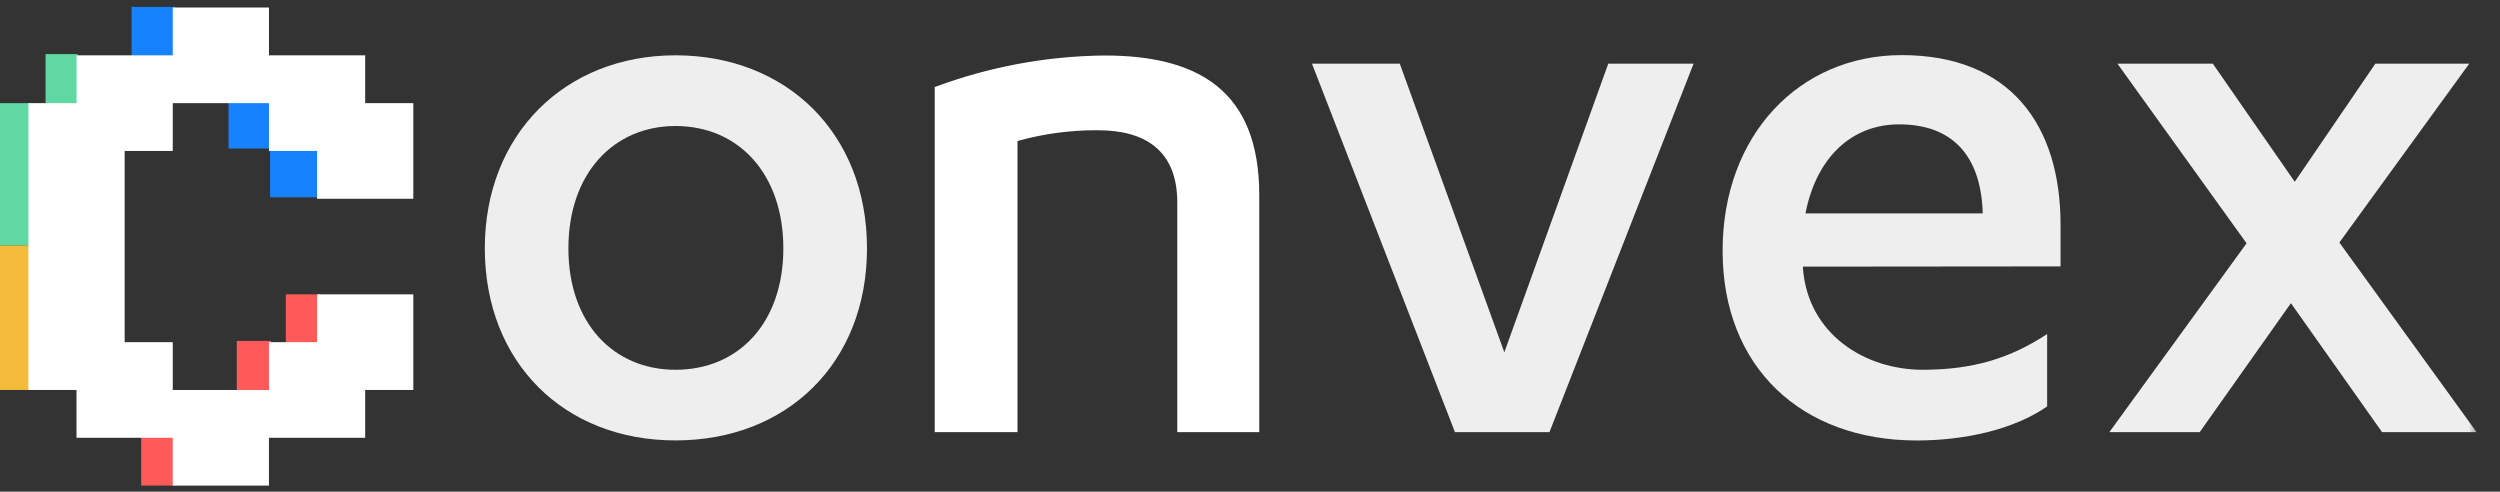
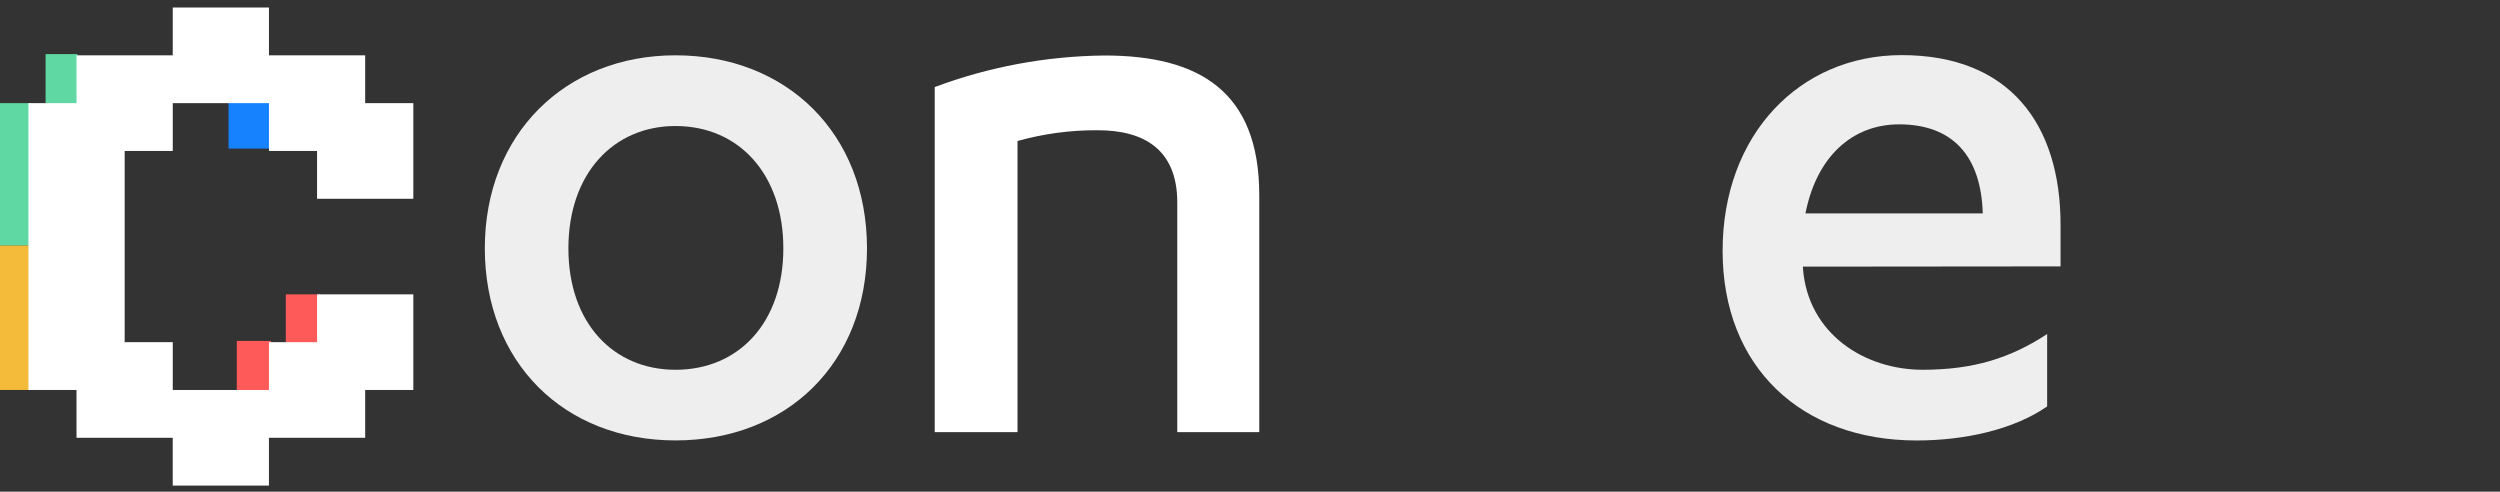
<svg xmlns="http://www.w3.org/2000/svg" width="361" height="71" viewBox="0 0 361 71" fill="none">
  <rect x="0" y="0" width="361" height="71" fill="#333333" stroke="none" />
  <g clip-path="url(#clip0_533_6997)">
    <path d="M59.682 28.701V14.894H52.731V7.991H38.838V1.087H24.946V7.991H11.054V14.894H4.104V56.312H11.05V63.215H24.942V70.118H38.834V63.215H52.731V56.312H59.682V42.506H45.785V49.409H38.838V56.313H24.946V49.409H18V21.797H24.946V14.894H38.838V21.797H45.785V28.701H59.682Z" fill="#3A3A3A" />
    <path d="M11.184 7.812H6.582V15.246H11.184V7.812Z" fill="#60D8A4" />
    <path d="M4.456 35.422H-0.5V56.309H4.456V35.422Z" fill="#F4BB3B" />
    <path d="M4.456 14.896H-0.5V35.429H4.456V14.896Z" fill="#60D8A4" />
    <path d="M46.229 42.507H41.273V49.587H46.229V42.507Z" fill="#FF5A5A" />
    <path d="M39.147 49.231H34.19V56.665H39.147V49.231Z" fill="#FF5A5A" />
-     <path d="M25.344 62.68H20.388V70.114H25.344V62.68Z" fill="#FF5A5A" />
    <path d="M39.306 12H33V21.451H39.306V12Z" fill="#1682FE" />
-     <path d="M25.306 1H19V10.451H25.306V1Z" fill="#1682FE" />
-     <path d="M46 18H39V28.492H46V18Z" fill="#1682FE" />
    <path d="M59.682 28.701V14.894H52.731V7.991H38.838V1.087H24.946V7.991H11.054V14.894H4.104V56.312H11.05V63.215H24.942V70.118H38.834V63.215H52.731V56.312H59.682V42.506H45.785V49.409H38.838V56.313H24.946V49.409H18V21.797H24.946V14.894H38.838V21.797H45.785V28.701H59.682Z" fill="white" />
    <mask id="mask0_533_6997" style="mask-type:luminance" maskUnits="userSpaceOnUse" x="3" y="1" width="355" height="70">
      <path d="M357.622 1.087H3.997V70.51H357.622V1.087Z" fill="white" />
    </mask>
    <g mask="url(#mask0_533_6997)">
      <path d="M97.538 7.987C113.603 7.987 125.193 19.275 125.193 35.853C125.193 52.432 113.648 63.596 97.538 63.596C81.429 63.596 70.008 52.308 70.008 35.853C70.008 19.399 81.597 7.987 97.538 7.987ZM97.538 18.197C88.604 18.197 82.077 25.043 82.077 35.862C82.077 46.682 88.604 53.395 97.538 53.395C106.721 53.395 113.115 46.55 113.115 35.862C113.115 25.175 106.721 18.197 97.538 18.197Z" fill="#EEEEEE" />
      <path d="M134.974 12.571C142.817 9.64 151.116 8.098 159.493 8.014C173.143 8.014 181.838 13.172 181.838 28.187V62.404H170V29.256C170 21.563 165.168 18.807 158.526 18.807C154.605 18.781 150.701 19.304 146.927 20.362V62.404H134.974V12.571Z" fill="white" />
-       <path d="M210.095 62.399L189.447 9.192H202.129L217.226 50.873L232.235 9.192H244.553L223.745 62.399H210.095Z" fill="#EEEEEE" />
      <path d="M260.344 38.502V38.74C261.062 48.235 269.278 53.393 277.615 53.393C284.979 53.393 290.298 51.715 295.609 48.235V58.684C290.779 62.049 283.655 63.604 276.773 63.604C260.103 63.604 248.745 53.005 248.745 36.223C248.745 19.441 259.863 7.959 274.597 7.959C290.173 7.959 297.544 17.922 297.544 32.461V38.466L260.344 38.502ZM260.708 30.818H286.31C286.07 22.524 281.96 17.957 274.233 17.957C267.351 17.957 262.279 22.762 260.708 30.818Z" fill="#EEEEEE" />
-       <path d="M337.805 35.018L357.621 62.399H343.97L330.809 43.78L317.638 62.399H304.592L324.405 35.133L305.756 9.192H319.53L331.36 26.248L343.003 9.192H356.562L337.805 35.018Z" fill="#EEEEEE" />
    </g>
  </g>
  <defs>
    <clipPath id="clip0_533_6997">
      <rect width="361" height="69.423" fill="white" transform="translate(0 0.832)" />
    </clipPath>
  </defs>
</svg>